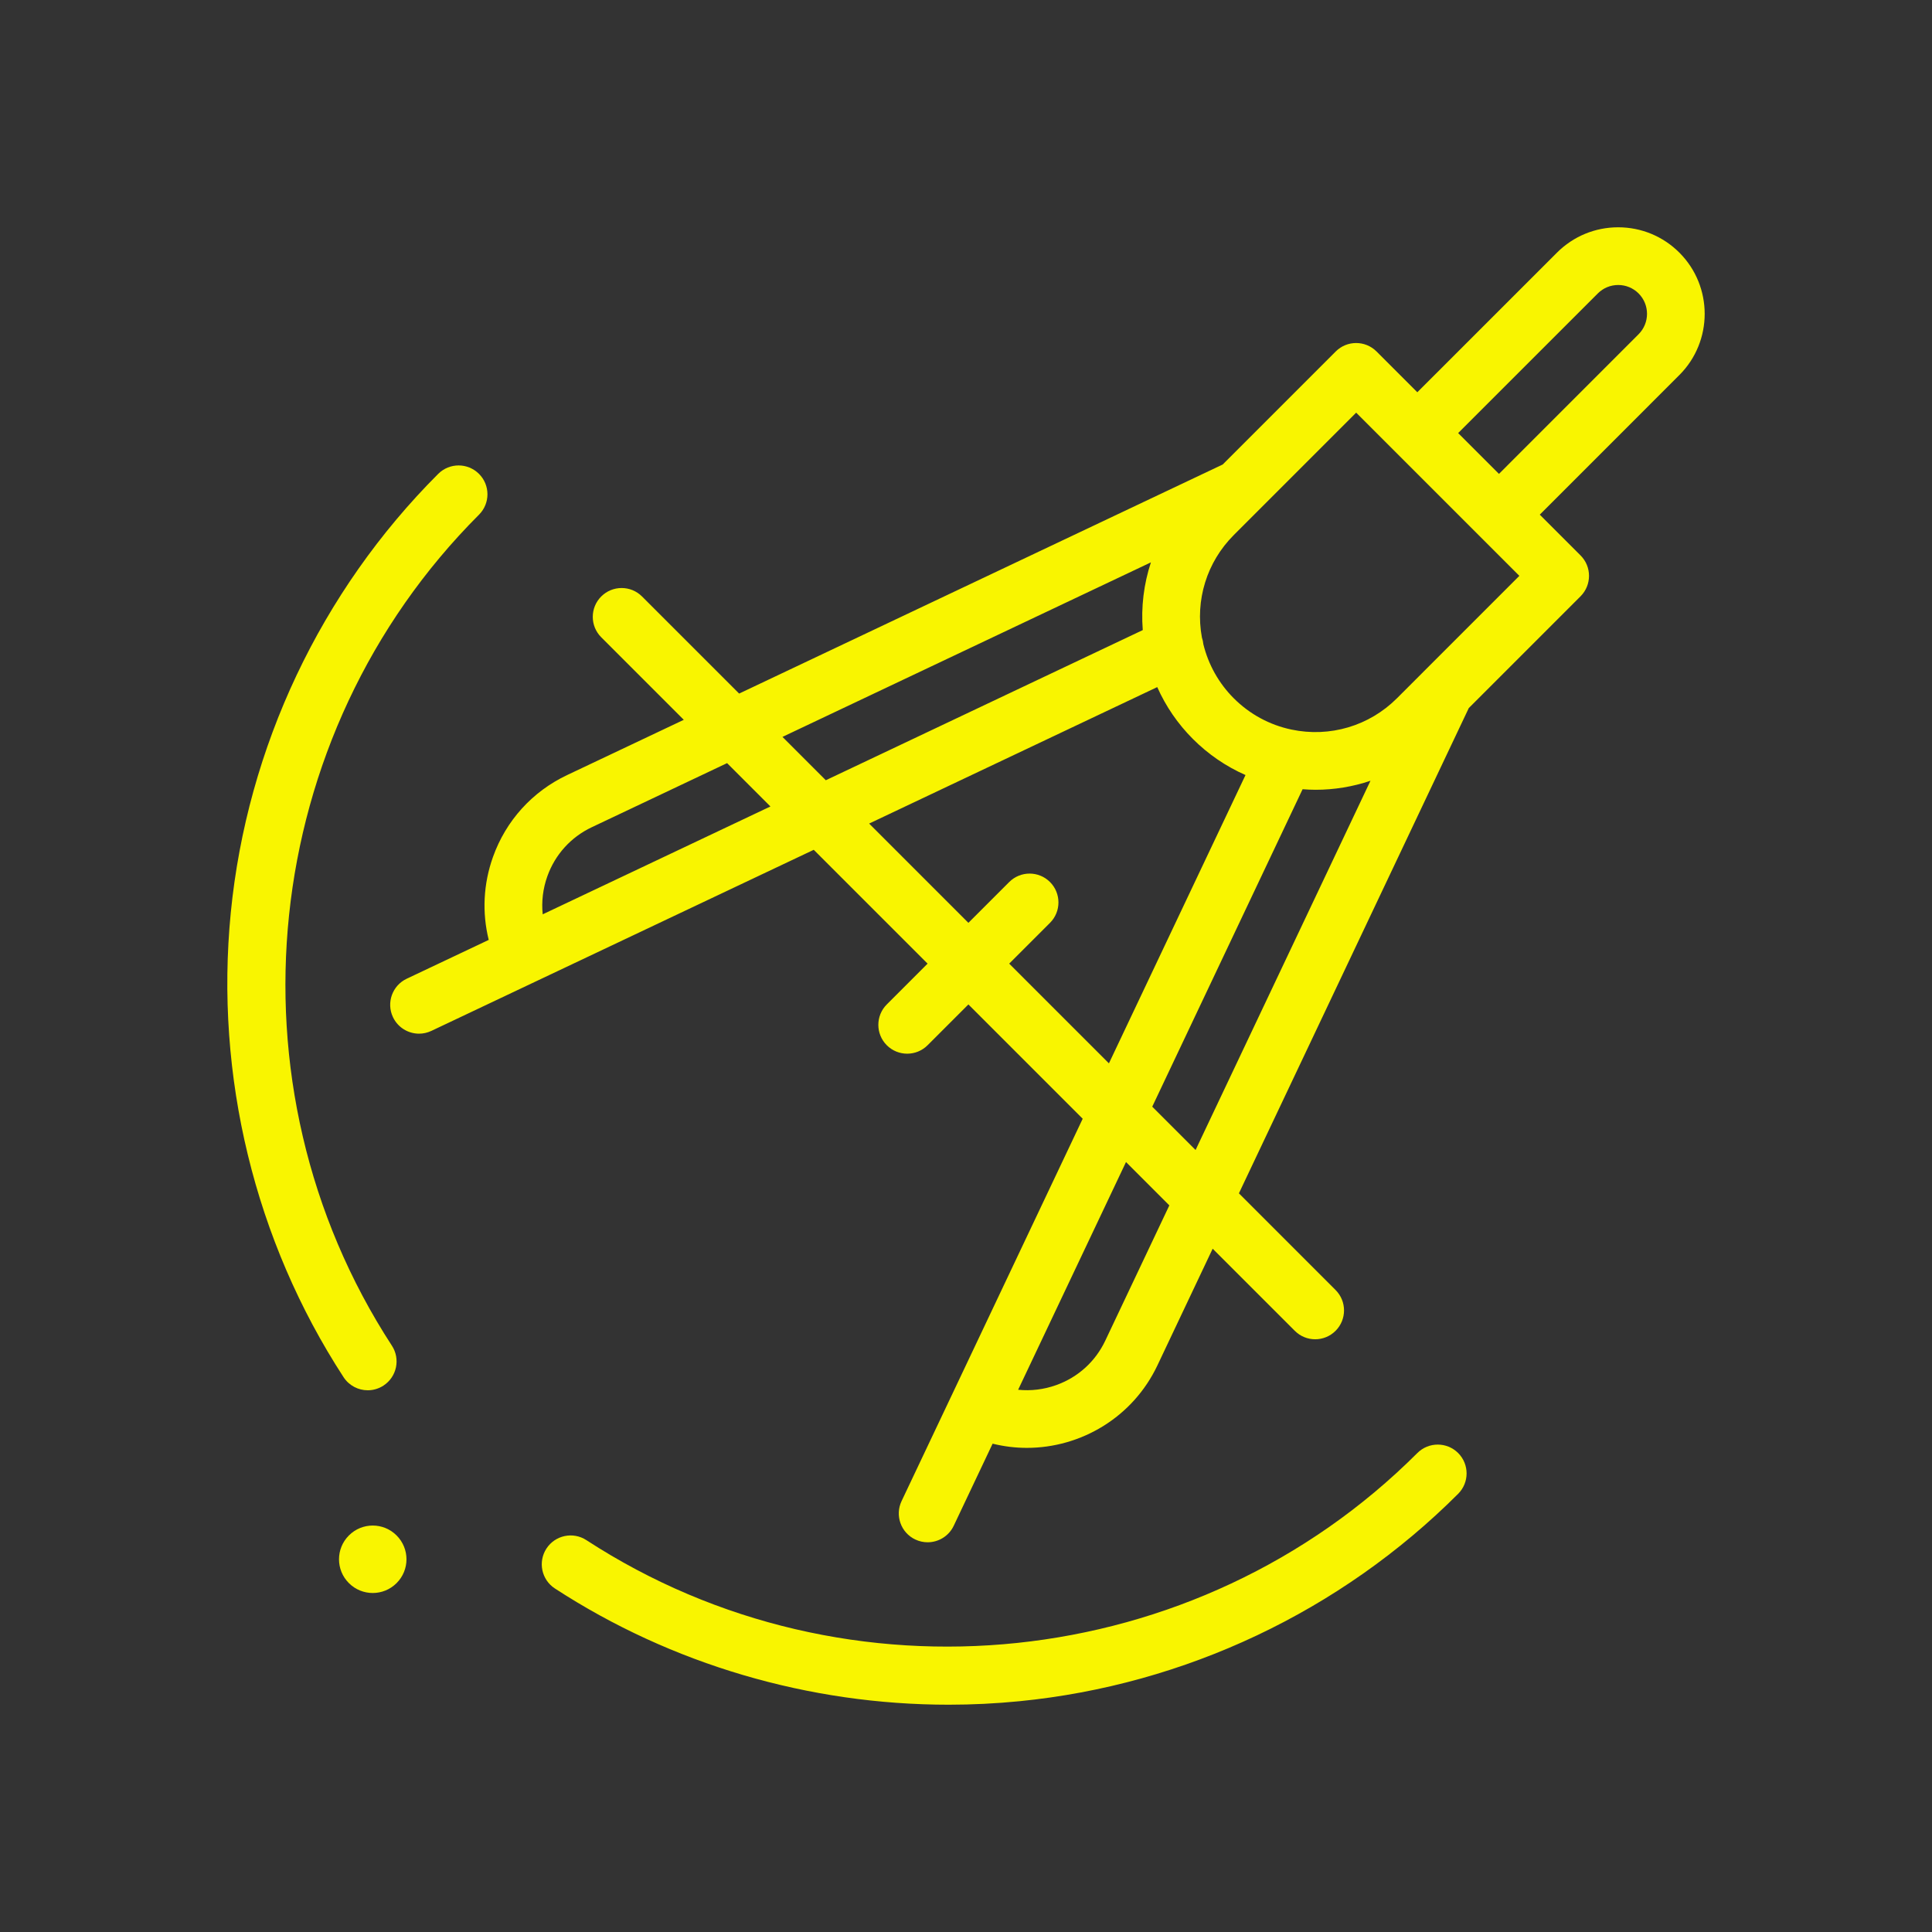
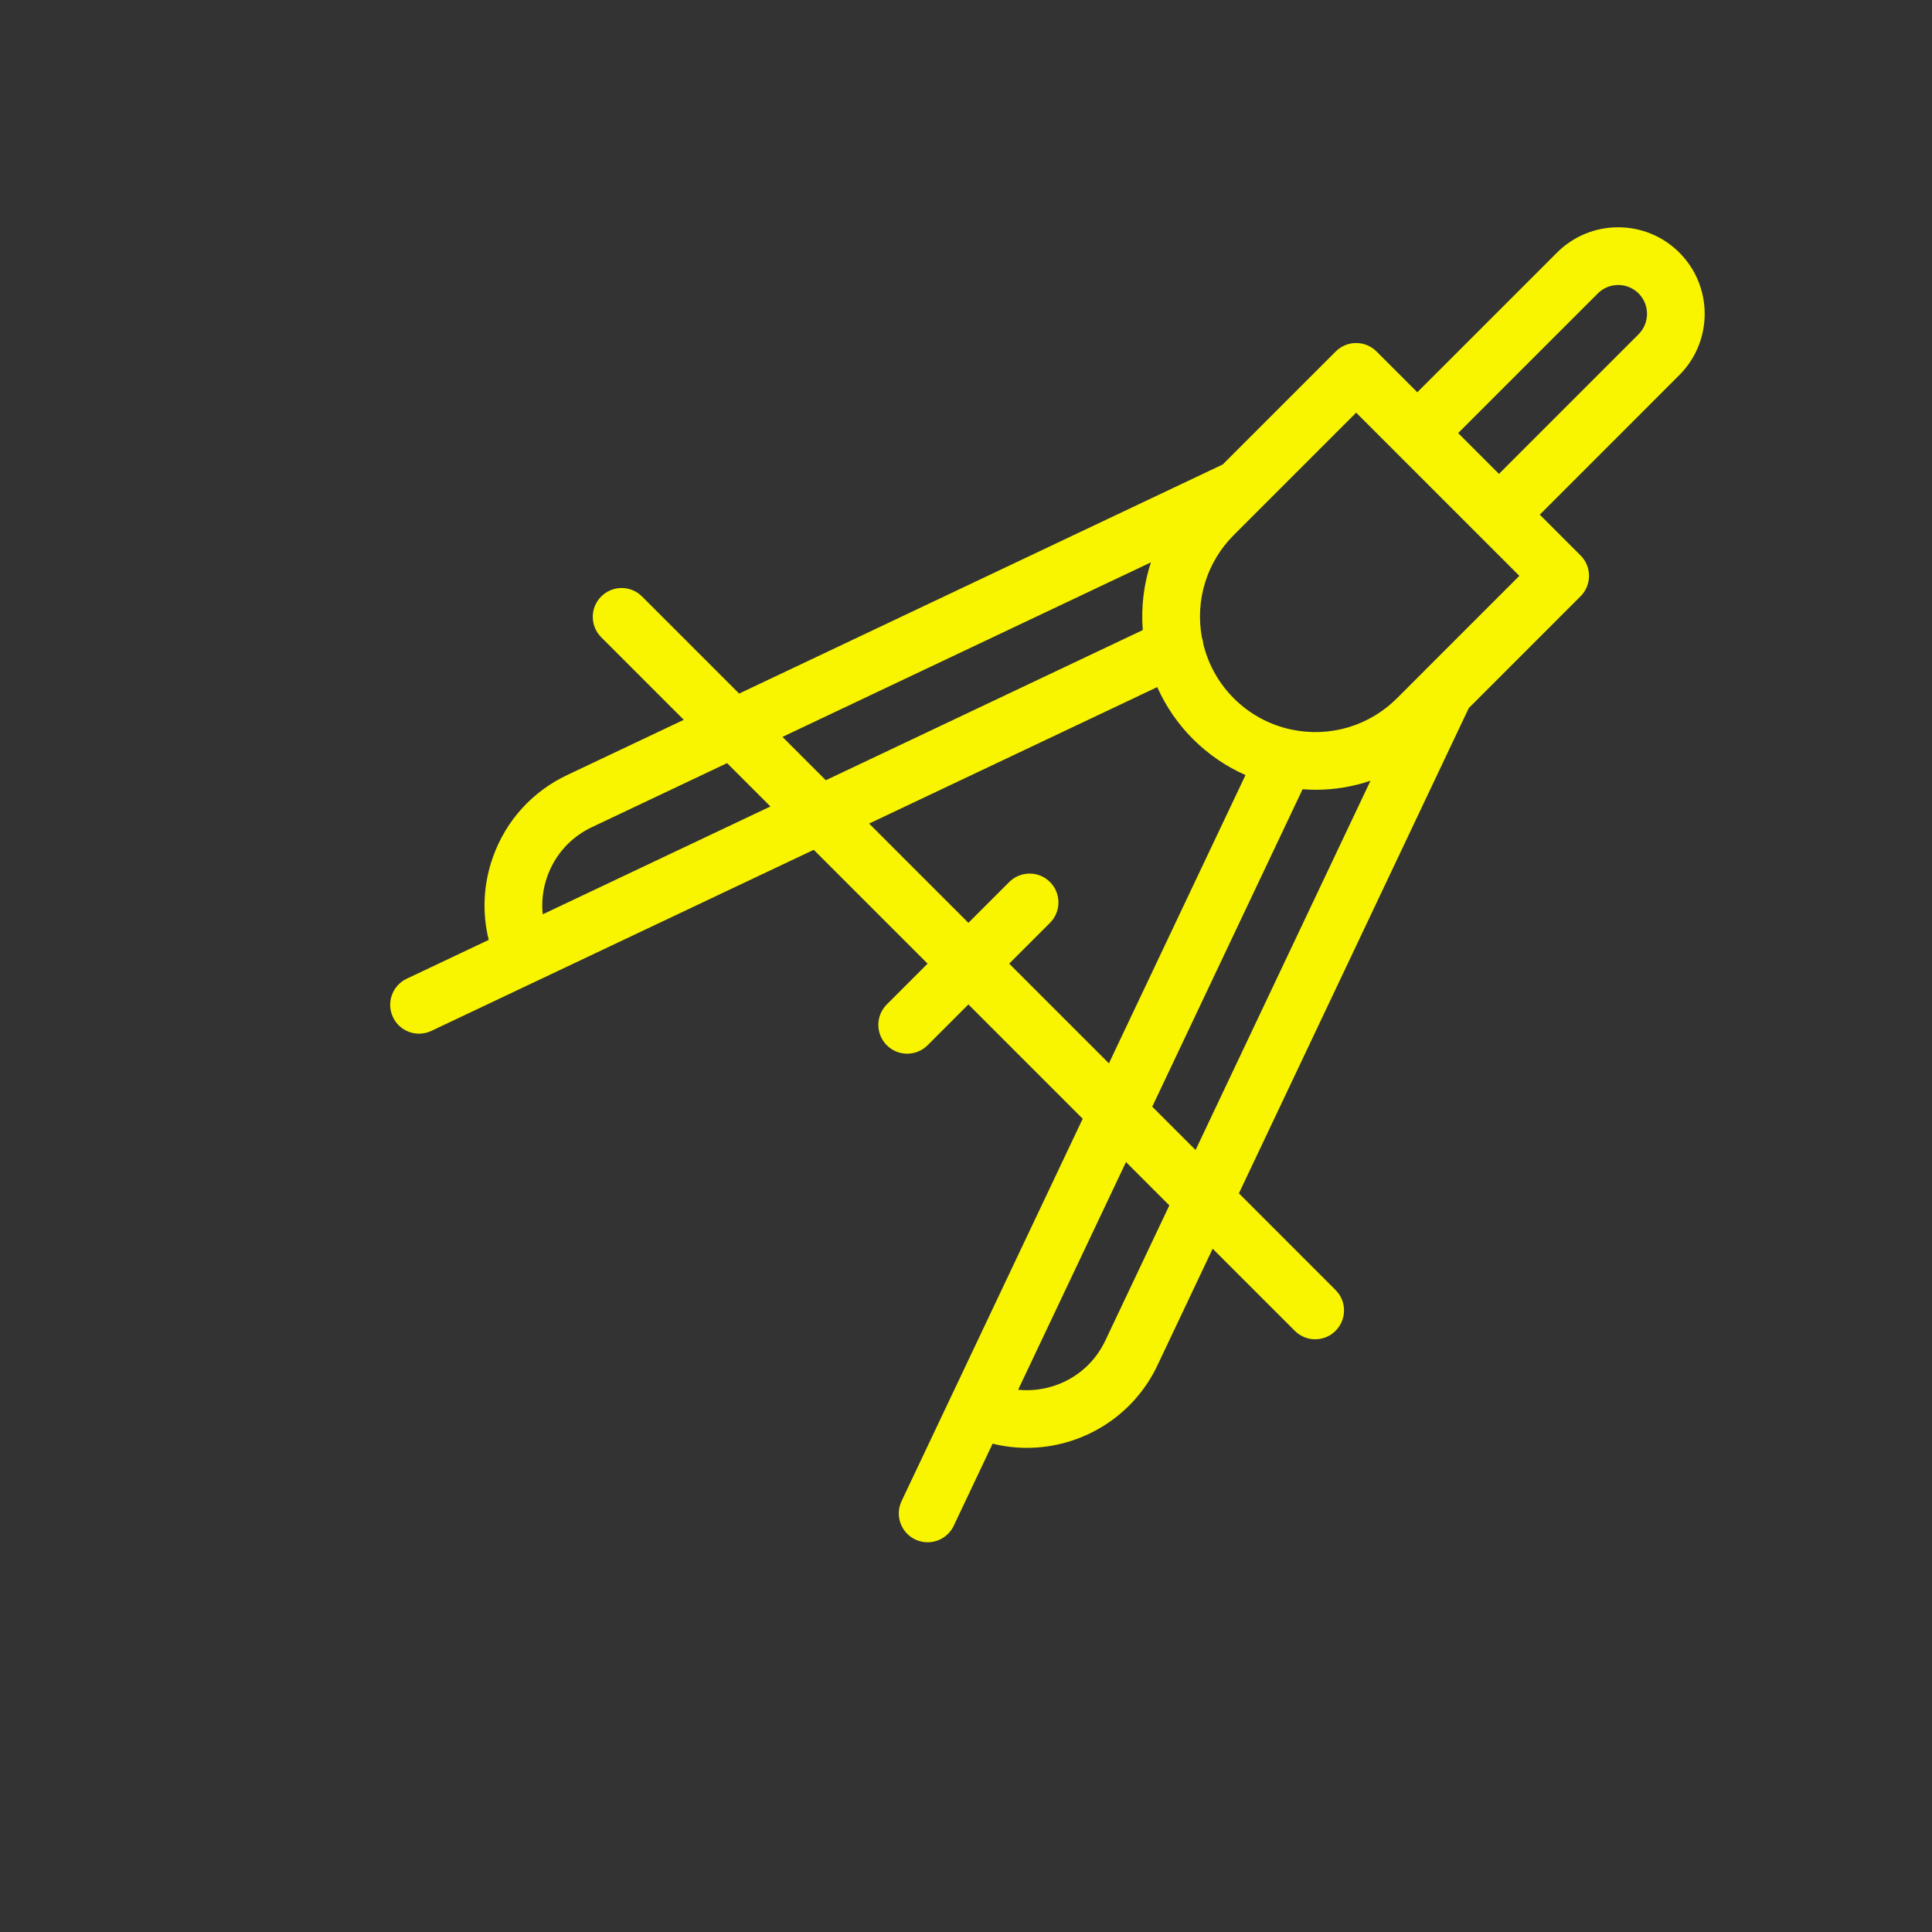
<svg xmlns="http://www.w3.org/2000/svg" version="1.1" id="Layer_1" x="0px" y="0px" width="170px" height="170px" viewBox="0 0 170 170" enable-background="new 0 0 170 170" xml:space="preserve">
  <rect x="0" y="0" width="170" height="170" fill="#333333" stroke="none" />
  <g>
-     <path fill="#F9F500" d="M34.896,135.107c-1.157-1.162-3.039-1.162-4.196,0c-1.16,1.156-1.16,3.039,0,4.194   c1.157,1.16,3.039,1.16,4.196,0C36.057,138.146,36.057,136.264,34.896,135.107" />
    <path fill="#F9F500" d="M147.771,22.23c-1.438-1.438-3.352-2.23-5.385-2.23s-3.945,0.792-5.385,2.23l-12.288,12.286l-3.589-3.589   c-0.991-0.991-2.6-0.991-3.591,0l-9.943,9.944L65.038,61.029l-8.545-8.545c-0.991-0.991-2.599-0.991-3.59,0   c-0.992,0.991-0.992,2.598,0,3.59l7.264,7.264L49.9,68.2c-3.064,1.452-5.381,4.01-6.521,7.202   c-0.851,2.381-0.971,4.903-0.375,7.301l-7.22,3.418c-1.266,0.602-1.806,2.113-1.206,3.381c0.434,0.916,1.345,1.453,2.296,1.453   c0.364,0,0.734-0.08,1.085-0.246l9.282-4.396l24.362-11.537L81.62,84.792l-3.589,3.59c-0.991,0.99-0.993,2.599-0.001,3.591   c0.496,0.495,1.146,0.743,1.795,0.743c0.65,0,1.3-0.248,1.795-0.743l3.591-3.591l10.057,10.058l-11.533,24.348   c-0.002,0.004-0.005,0.008-0.007,0.012c-0.001,0.006-0.003,0.008-0.005,0.012l-4.392,9.271c-0.6,1.268-0.06,2.781,1.207,3.381   c0.352,0.166,0.721,0.244,1.084,0.244c0.951,0,1.863-0.535,2.297-1.451l3.422-7.225c0.998,0.246,2.009,0.369,3.011,0.369   c4.756,0,9.324-2.683,11.491-7.258l4.861-10.267l7.226,7.224c0.495,0.498,1.146,0.746,1.795,0.746c0.647,0,1.299-0.248,1.795-0.746   c0.99-0.99,0.99-2.599,0-3.588l-8.506-8.509l20.227-42.7l9.836-9.836c0.99-0.992,0.99-2.6,0-3.591l-3.59-3.59L147.771,33   C150.74,30.031,150.74,25.2,147.771,22.23 M47.754,80.453c-0.116-1.117,0.018-2.255,0.406-3.343   c0.685-1.916,2.074-3.451,3.913-4.322l11.905-5.64l3.813,3.814L47.754,80.453z M68.851,64.84l32.42-15.357   c-0.627,1.901-0.877,3.924-0.717,5.959l-27.89,13.213L68.851,64.84z M88.801,84.792l3.592-3.591c0.99-0.991,0.989-2.599-0.002-3.59   c-0.99-0.991-2.599-0.99-3.59,0.001l-3.59,3.59l-8.734-8.735l25.35-12.008c0.753,1.692,1.813,3.242,3.146,4.573   c1.346,1.344,2.91,2.412,4.621,3.166L97.576,93.566L88.801,84.792z M97.255,117.967c-0.871,1.84-2.405,3.229-4.323,3.912   c-1.088,0.389-2.228,0.523-3.344,0.408l9.491-20.037l3.813,3.814L97.255,117.967z M105.201,101.191l-3.813-3.813l13.229-27.932   c0.381,0.029,0.762,0.048,1.141,0.048c1.652,0,3.283-0.271,4.832-0.793L105.201,101.191z M122.92,61.442   c-2.436,2.436-5.902,3.465-9.279,2.755c-1.924-0.403-3.68-1.355-5.08-2.755c-1.318-1.319-2.235-2.96-2.676-4.757   c-0.019-0.198-0.06-0.397-0.128-0.592c-0.603-3.291,0.433-6.638,2.804-9.011l10.771-10.771l14.359,14.359L122.92,61.442z    M144.182,29.41l-12.285,12.288l-3.592-3.592l12.288-12.285c0.48-0.48,1.117-0.744,1.796-0.744c0.676,0,1.313,0.264,1.793,0.743   C145.171,26.809,145.171,28.419,144.182,29.41" />
-     <path fill="#F9F500" d="M42.148,41.698c-0.992-0.991-2.599-0.991-3.591,0c-10.335,10.335-16.816,24.045-18.25,38.604   c-1.413,14.355,2.11,28.873,9.922,40.875c0.486,0.748,1.3,1.156,2.13,1.156c0.475,0,0.955-0.133,1.382-0.412   c1.176-0.767,1.508-2.338,0.743-3.512C19.533,95.432,22.755,64.68,42.148,45.288C43.14,44.296,43.14,42.689,42.148,41.698" />
-     <path fill="#F9F500" d="M128.305,127.854c-0.992-0.99-2.599-0.99-3.59,0c-19.393,19.394-50.144,22.615-73.12,7.664   c-1.176-0.766-2.748-0.432-3.513,0.742c-0.765,1.176-0.432,2.748,0.743,3.512C59.095,146.457,71.2,150,83.476,150   c2.072,0,4.151-0.102,6.225-0.307c14.56-1.433,28.27-7.914,38.604-18.25C129.296,130.453,129.296,128.846,128.305,127.854" />
  </g>
</svg>